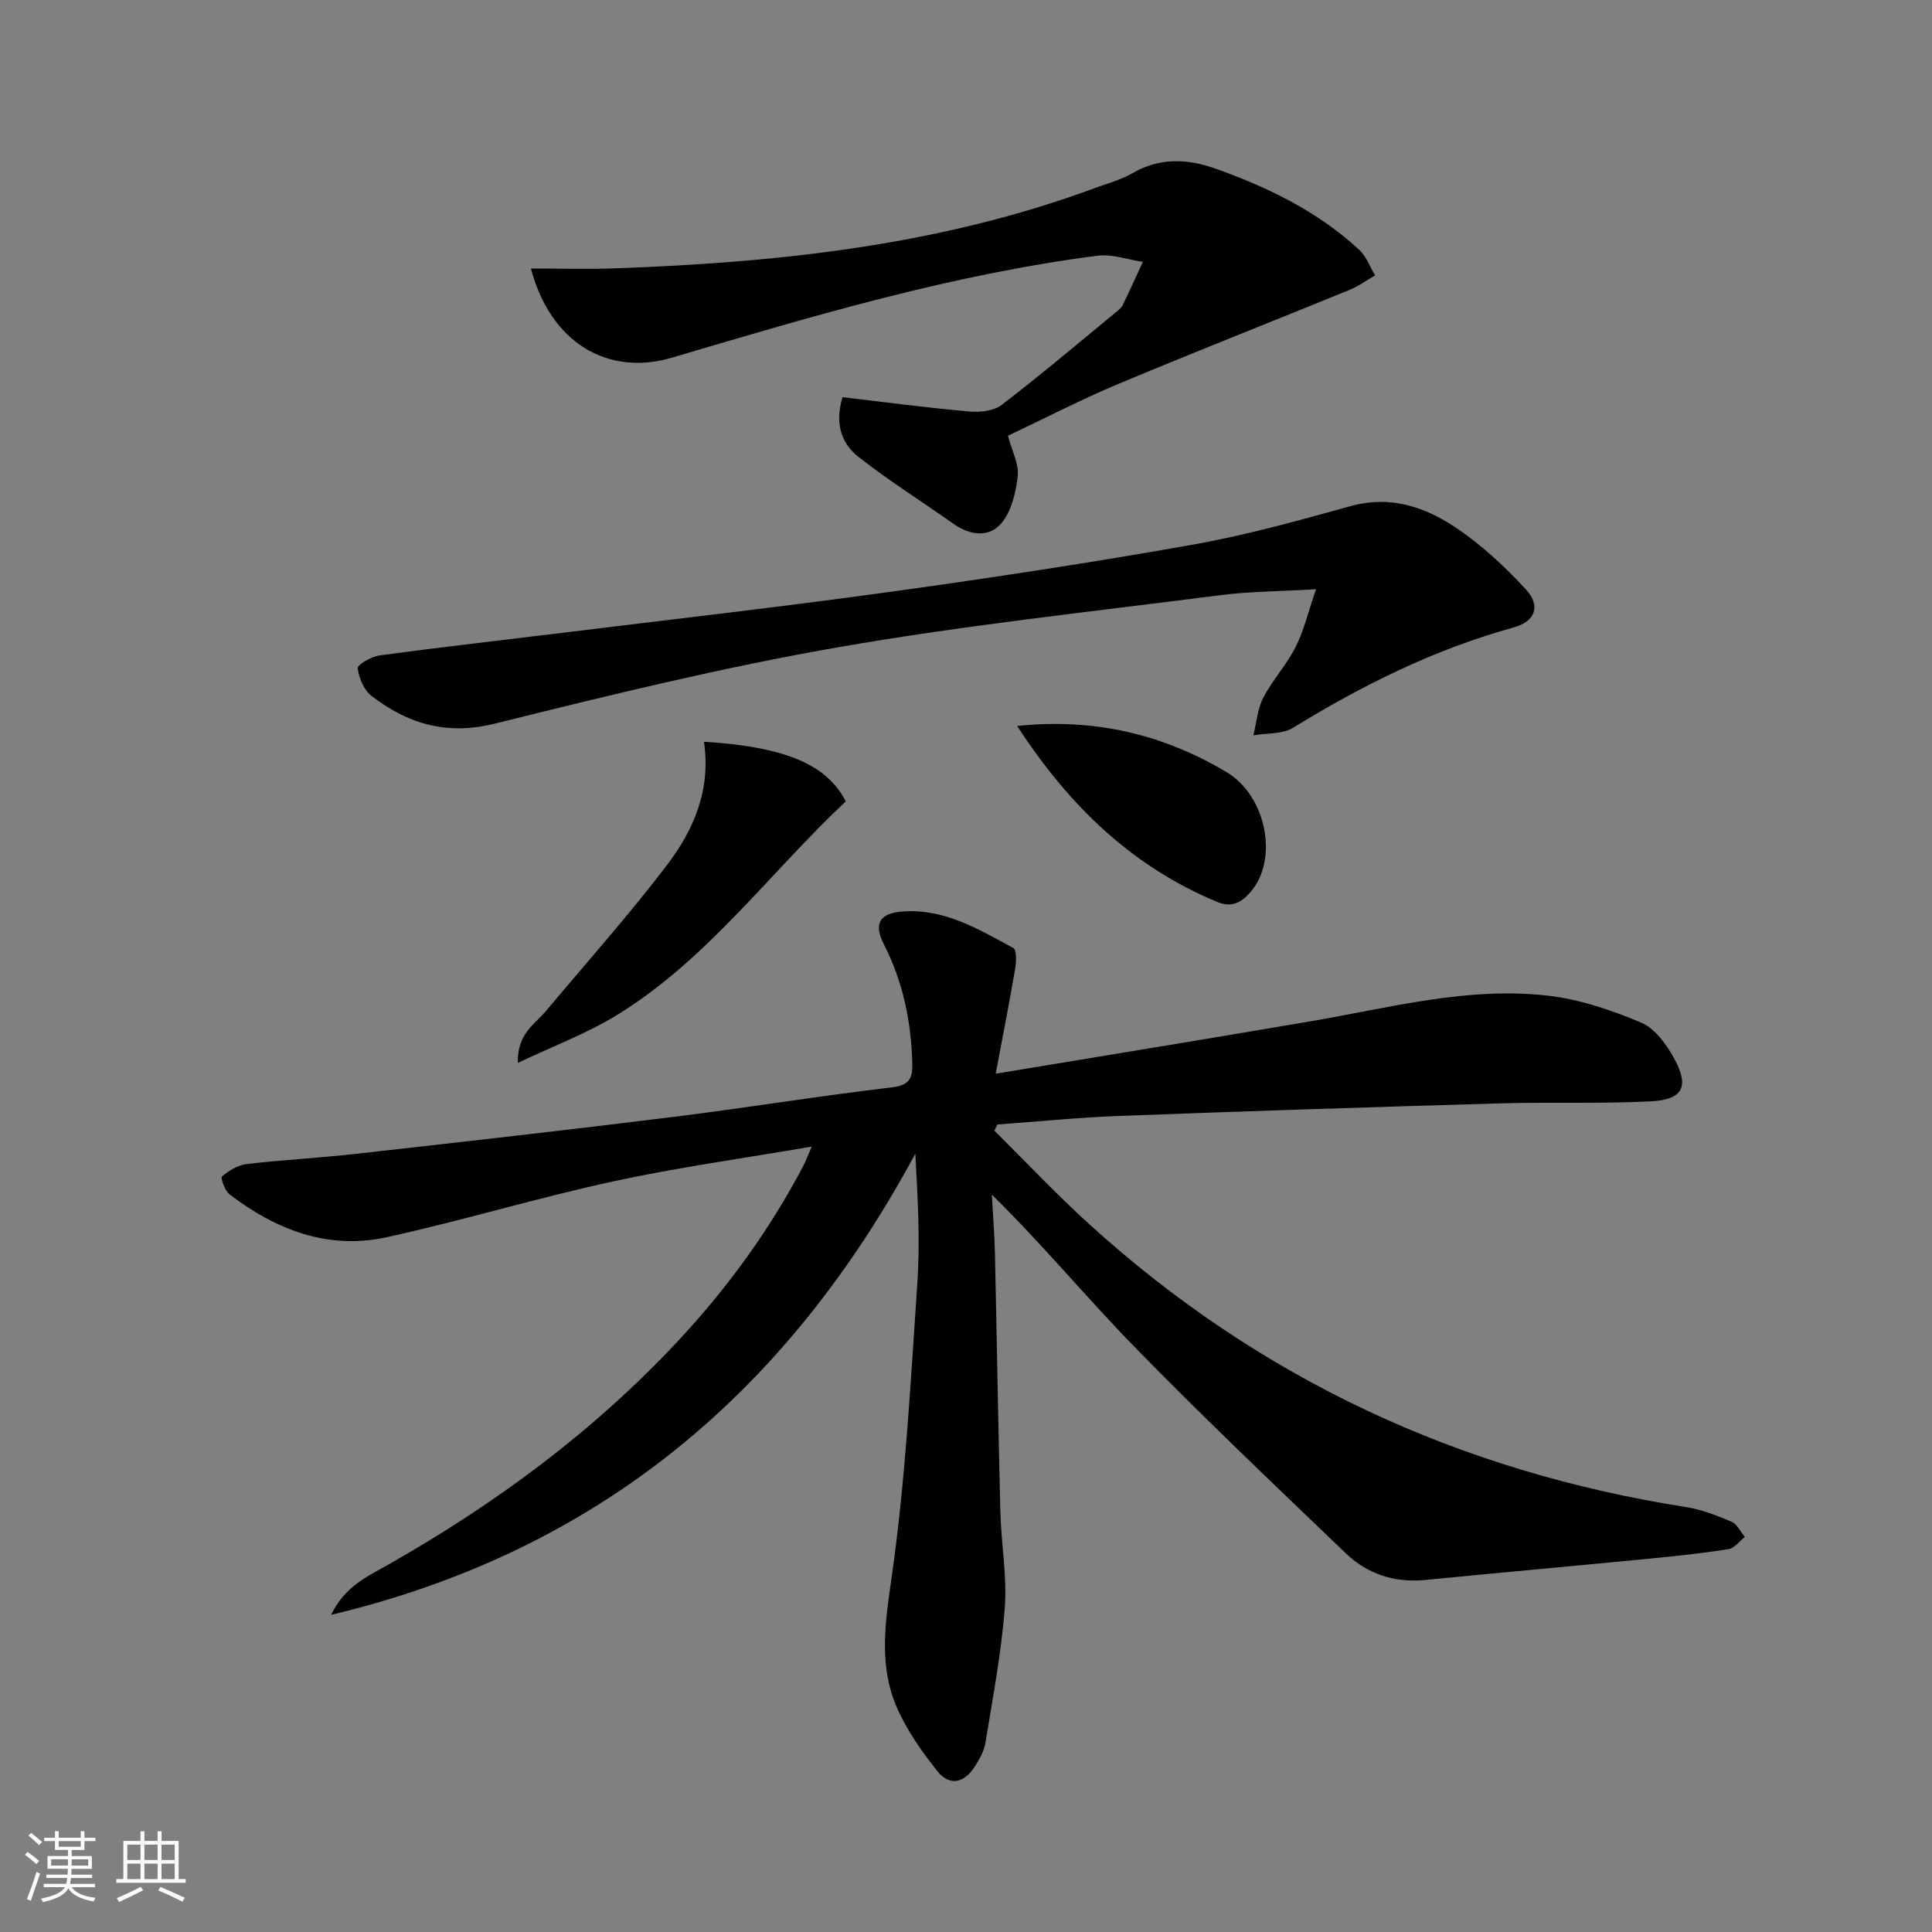
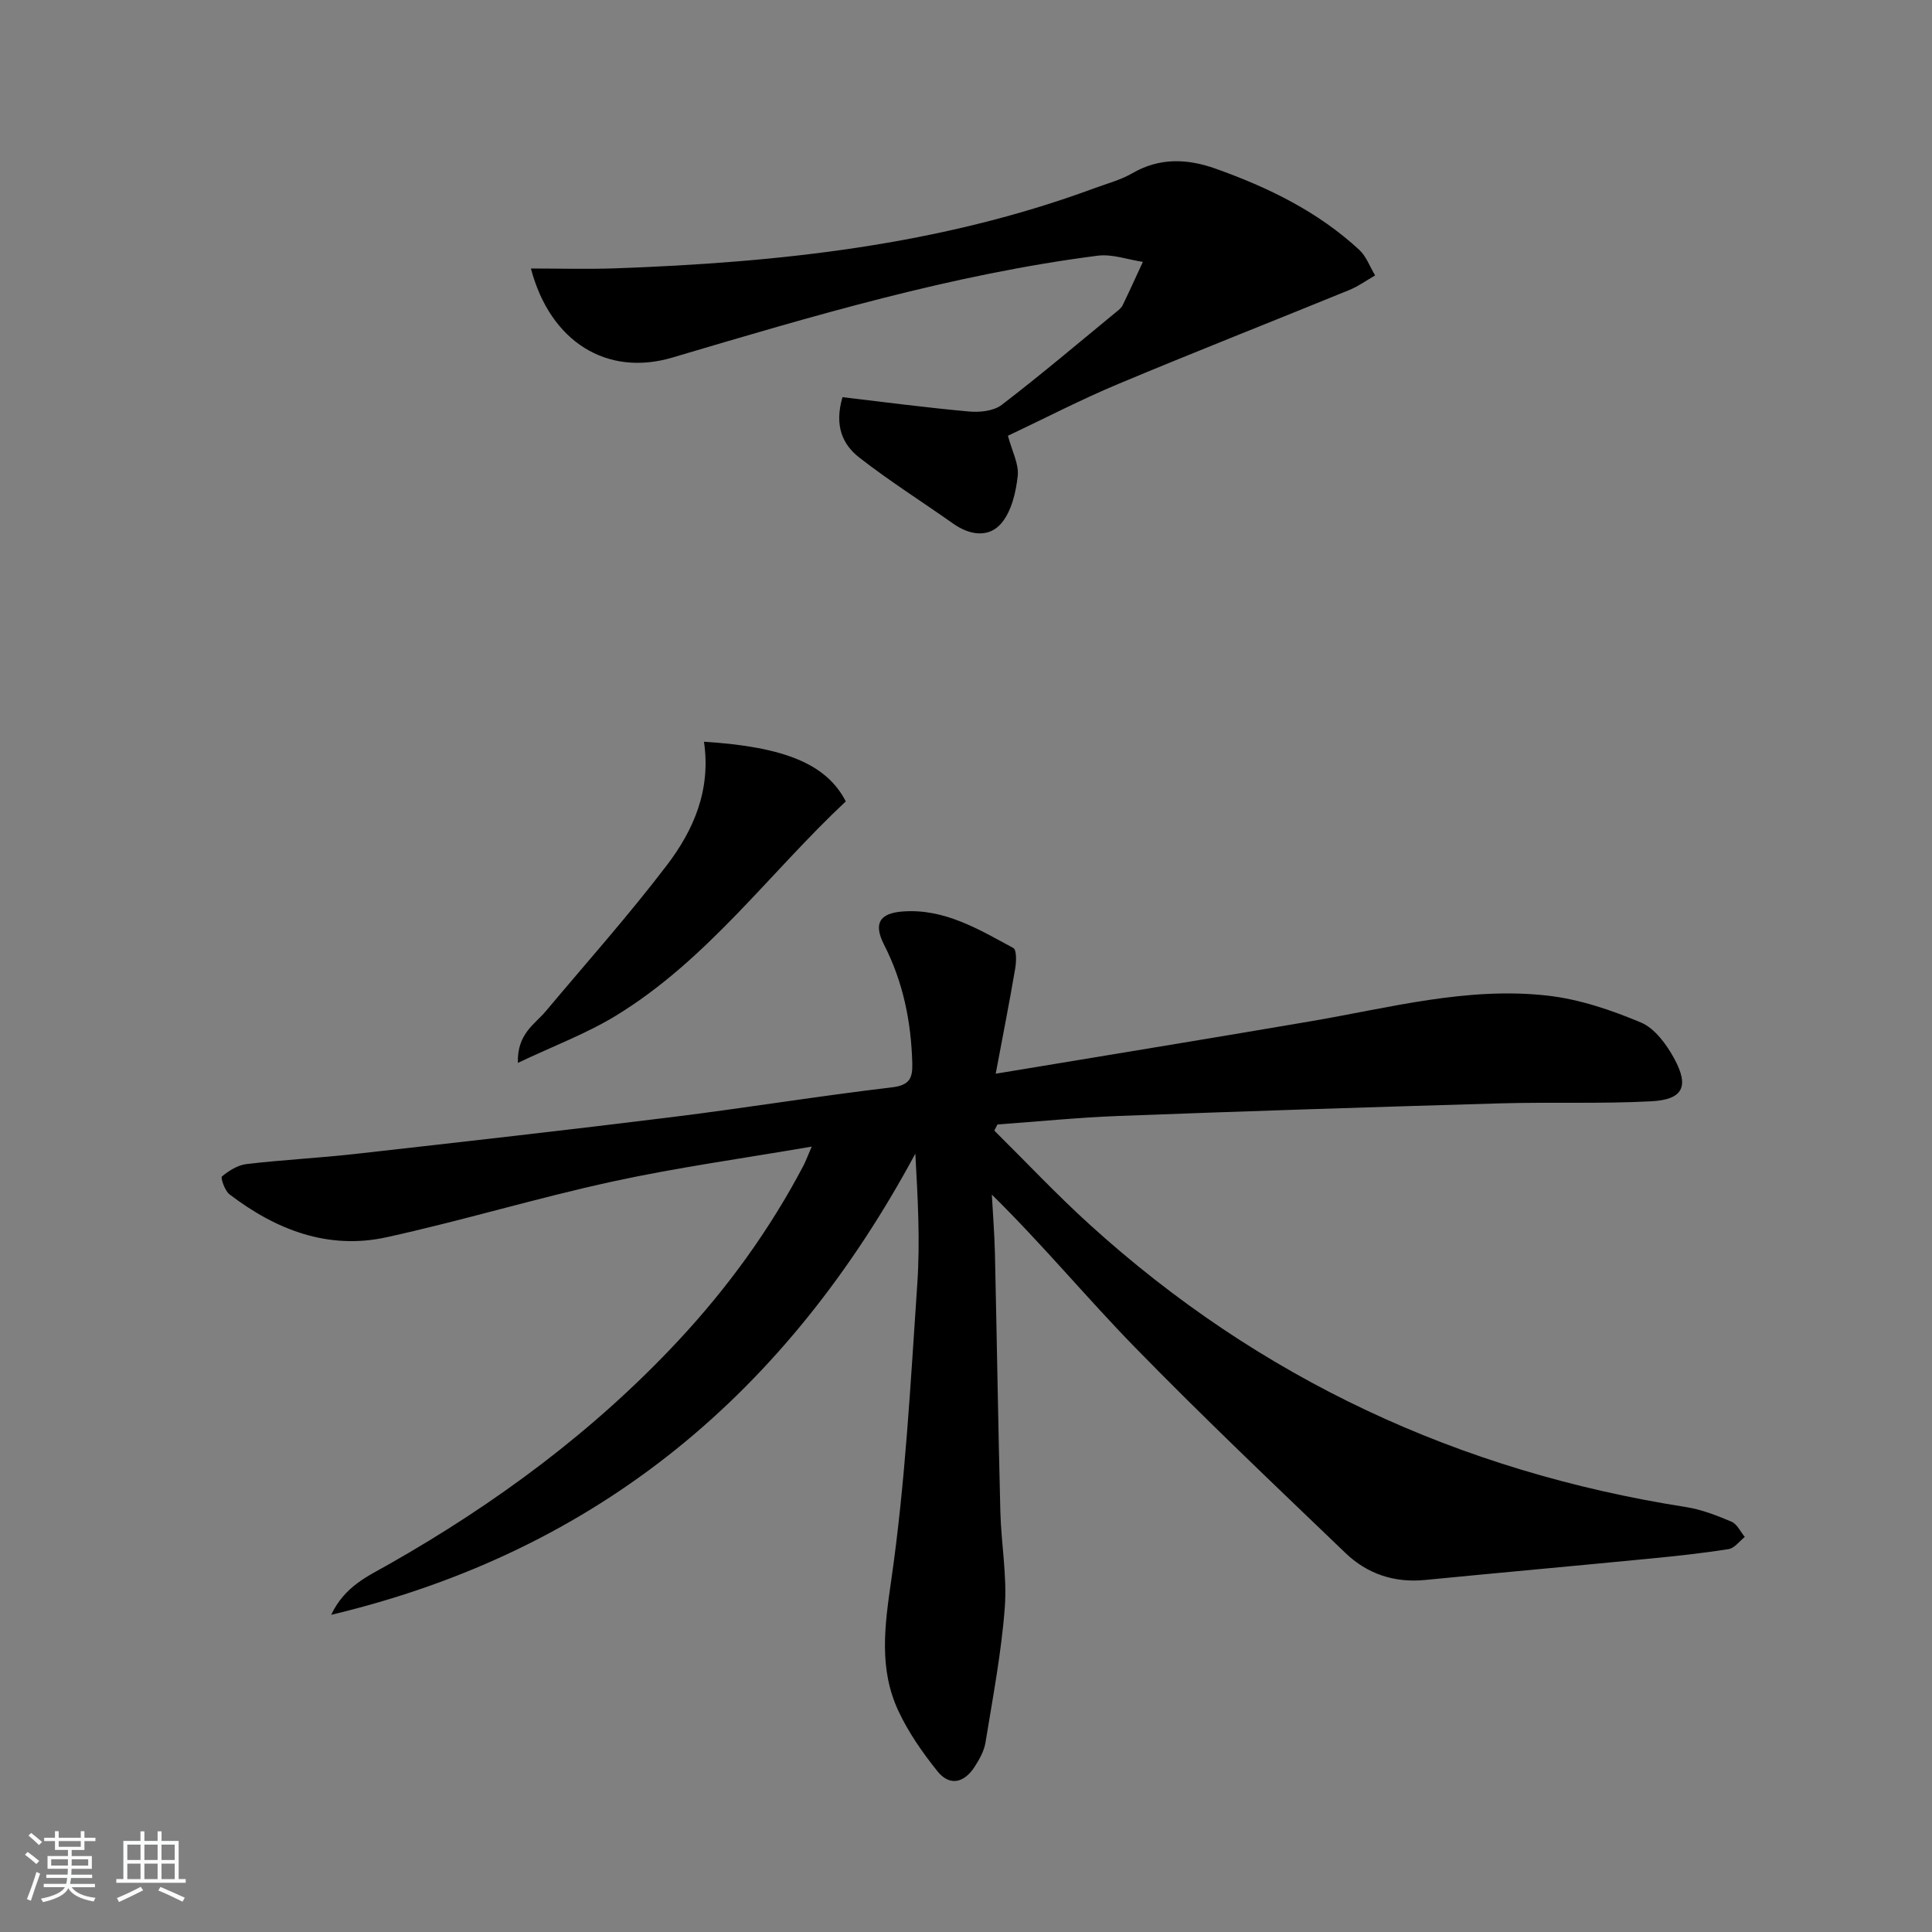
<svg xmlns="http://www.w3.org/2000/svg" enable-background="new 0 0 400 400" viewBox="0 0 400 400">
  <rect x="0" y="0" width="400" height="400" fill="#808080" stroke="none" />
  <path d="m5.17 384 .55-.58c.85.61 1.65 1.24 2.4 1.87l-.59.64c-.83-.73-1.62-1.38-2.36-1.93m1.22 9.53-.82-.34c.71-1.76 1.37-3.64 1.98-5.63.24.13.5.25.76.36-.6 1.67-1.24 3.54-1.92 5.61m-.5-13.5.57-.54c.56.44 1.31 1.06 2.26 1.87l-.65.64c-.67-.66-1.4-1.32-2.18-1.97m3.25.46h2.24v-1.36h.77v1.36h4.57v-1.36h.76v1.36h2.28v.69h-2.28v1.84h-2.64v1.26h4.18v2.64h-4.21c0 .45-.02.86-.05 1.21h4.32v.69h-4.38c-.04.34-.1.75-.19 1.22h5.15v.69h-4.82c.87 1.19 2.51 1.92 4.93 2.19-.17.31-.3.57-.37.76-2.77-.49-4.52-1.41-5.26-2.76-.56 1.26-2.3 2.23-5.24 2.9-.12-.24-.26-.48-.43-.72 2.73-.55 4.38-1.34 4.96-2.38h-4.38v-.69h4.65c.1-.38.17-.79.21-1.22h-4.32v-.69h4.4c.03-.34.05-.75.05-1.21h-4.2v-2.64h4.23v-1.26h-2.69v-1.84h-2.24zm1.46 4.46v1.29h3.45c.01-.4.02-.57.01-.53v-.32-.45h-3.46zm1.55-2.59h4.57v-1.19h-4.57zm6.11 2.59h-3.42v.77c-.01.19-.01.37-.02.53h3.44z" fill="#fafbfc" />
  <path d="m32.63 379.16h.82v1.98h3.54v7.89h1.46v.78h-14.37v-.78h1.46v-7.89h3.54v-1.98h.82v1.98h2.73zm-3.49 11.48.5.73c-1.61.82-3.28 1.63-5 2.42-.13-.27-.28-.55-.44-.82 1.75-.73 3.4-1.5 4.94-2.33m-2.78-5.55h2.73v-3.18h-2.73zm0 3.95h2.73v-3.2h-2.73zm3.54-3.95h2.73v-3.18h-2.73zm0 3.95h2.73v-3.2h-2.73zm7.89 4.68c-1.84-.92-3.51-1.7-5.02-2.32l.45-.73c1.89.8 3.57 1.55 5.04 2.23zm-1.62-11.81h-2.73v3.18h2.73zm-2.73 7.13h2.73v-3.2h-2.73z" fill="#fafbfc" />
  <g fill="#000001">
    <path d="m168.06 237.39c-14.17 2.44-27.81 4.31-41.22 7.23-15.7 3.41-31.12 8.1-46.81 11.54-12.12 2.66-22.91-1.55-32.52-8.89-.97-.74-1.88-3.44-1.56-3.7 1.44-1.19 3.27-2.35 5.07-2.56 7.43-.88 14.91-1.25 22.35-2.08 21.96-2.47 43.92-4.94 65.85-7.66 15.16-1.88 30.24-4.35 45.41-6.14 3.7-.44 4.33-1.88 4.25-5.02-.24-8.6-1.9-16.8-5.84-24.51-2.22-4.35-1-6.54 3.89-6.89 8.61-.63 15.71 3.7 22.86 7.56.71.38.64 2.83.4 4.23-1.18 6.93-2.54 13.83-4.04 21.8 22.87-3.8 44.13-7.25 65.36-10.88 16.2-2.77 32.28-7.16 48.87-5.29 6.6.74 13.2 2.98 19.36 5.57 2.88 1.21 5.31 4.56 6.91 7.5 3.13 5.78 1.78 8.46-4.76 8.81-10.43.55-20.9.13-31.34.43-26.26.76-52.52 1.61-78.78 2.6-8.43.32-16.84 1.16-25.26 1.77-.22.42-.43.85-.65 1.27 6.56 6.49 12.89 13.23 19.72 19.43 35.22 31.98 76.55 51.15 123.48 58.51 3.23.51 6.4 1.74 9.43 3.03 1.16.49 1.85 2.07 2.75 3.16-1.1.87-2.12 2.31-3.33 2.51-5.4.86-10.84 1.44-16.28 1.97-15.53 1.51-31.07 2.91-46.61 4.43-6.37.62-11.97-1.27-16.47-5.6-14.64-14.05-29.37-28.02-43.54-42.54-9.97-10.21-19.08-21.24-29.66-31.65.22 4.05.54 8.11.64 12.16.4 17.81.67 35.62 1.12 53.43.17 6.65 1.41 13.34.92 19.92-.71 9.37-2.49 18.66-4 27.95-.28 1.74-1.25 3.45-2.22 4.97-2.13 3.32-5.14 4.18-7.73.95-3.08-3.84-5.98-8-8.06-12.44-4.08-8.71-2.88-17.55-1.51-27.02 2.94-20.34 4.01-40.96 5.41-61.5.6-8.78.1-17.63-.41-26.9-26.43 49.1-65.26 82.21-120.94 95.48 2.79-5.91 7.58-7.99 11.98-10.48 22.13-12.57 42.4-27.55 59.82-46.21 10.27-11 19.05-23.1 26.05-36.45.5-1.02.89-2.09 1.64-3.8z" />
    <path d="m208.68 90.22c.85 3.21 2.3 5.85 2.03 8.31-.37 3.38-1.27 7.26-3.35 9.76-2.57 3.09-6.54 2.57-9.97.15-6.49-4.58-13.24-8.84-19.5-13.72-3.35-2.62-5.23-6.48-3.46-12.49 8.59 1.01 17.39 2.18 26.23 2.97 2.22.2 5.08-.11 6.73-1.37 8.05-6.17 15.79-12.73 23.63-19.17.51-.42 1.11-.86 1.39-1.42 1.45-2.98 2.81-6.01 4.21-9.02-3.13-.47-6.36-1.67-9.38-1.28-30.09 3.87-59.06 12.5-88.04 21.09-13.49 4-25.27-3.2-29.28-18.44 5.96 0 11.66.17 17.34-.03 33.82-1.2 67.26-4.74 99.3-16.58 2.65-.98 5.45-1.71 7.87-3.11 5.67-3.28 11.4-3.03 17.25-.95 10.89 3.88 21.18 8.88 29.75 16.82 1.46 1.36 2.2 3.5 3.27 5.28-1.79 1.03-3.49 2.27-5.38 3.04-15.96 6.52-32.01 12.82-47.9 19.48-7.62 3.19-14.98 7.01-22.74 10.68z" />
-     <path d="m272.46 122c-7.54.44-13.66.44-19.69 1.21-26.51 3.41-53.13 6.24-79.43 10.83-23.83 4.16-47.41 9.94-70.9 15.78-9.93 2.47-17.99.07-25.52-5.74-1.58-1.21-2.62-3.71-2.86-5.74-.08-.73 2.86-2.42 4.56-2.65 12.83-1.73 25.7-3.18 38.56-4.76 22.42-2.76 44.87-5.31 67.25-8.41 20.87-2.89 41.7-6.06 62.44-9.74 11.07-1.96 21.97-5 32.81-8.01 7.97-2.21 15.02.07 21.31 4.19 5.47 3.59 10.43 8.2 14.89 13.02 3.18 3.44 2.01 6.68-2.45 7.91-16.35 4.52-31.32 11.93-45.7 20.78-2.22 1.37-5.46 1.09-8.23 1.57.65-2.61.84-5.46 2.05-7.79 1.9-3.66 4.83-6.8 6.69-10.49 1.72-3.4 2.6-7.23 4.22-11.96z" />
    <path d="m145.75 153.57c16.74 1.04 25.4 4.65 29.36 12.35-15.76 14.76-28.66 32.8-47.57 44.35-6.11 3.73-12.94 6.28-20.32 9.79-.17-6.05 3.48-7.96 5.78-10.7 8.42-10.05 17.17-19.85 25.1-30.27 5.48-7.2 9.13-15.5 7.65-25.52z" />
-     <path d="m210.59 150.3c16.11-1.67 30.26 1.77 43.31 9.53 8.4 4.99 10.83 18.23 4.97 24.9-1.88 2.15-3.87 3.26-6.93 1.98-17.67-7.37-30.66-19.96-41.35-36.41z" />
+     <path d="m210.59 150.3z" />
  </g>
</svg>